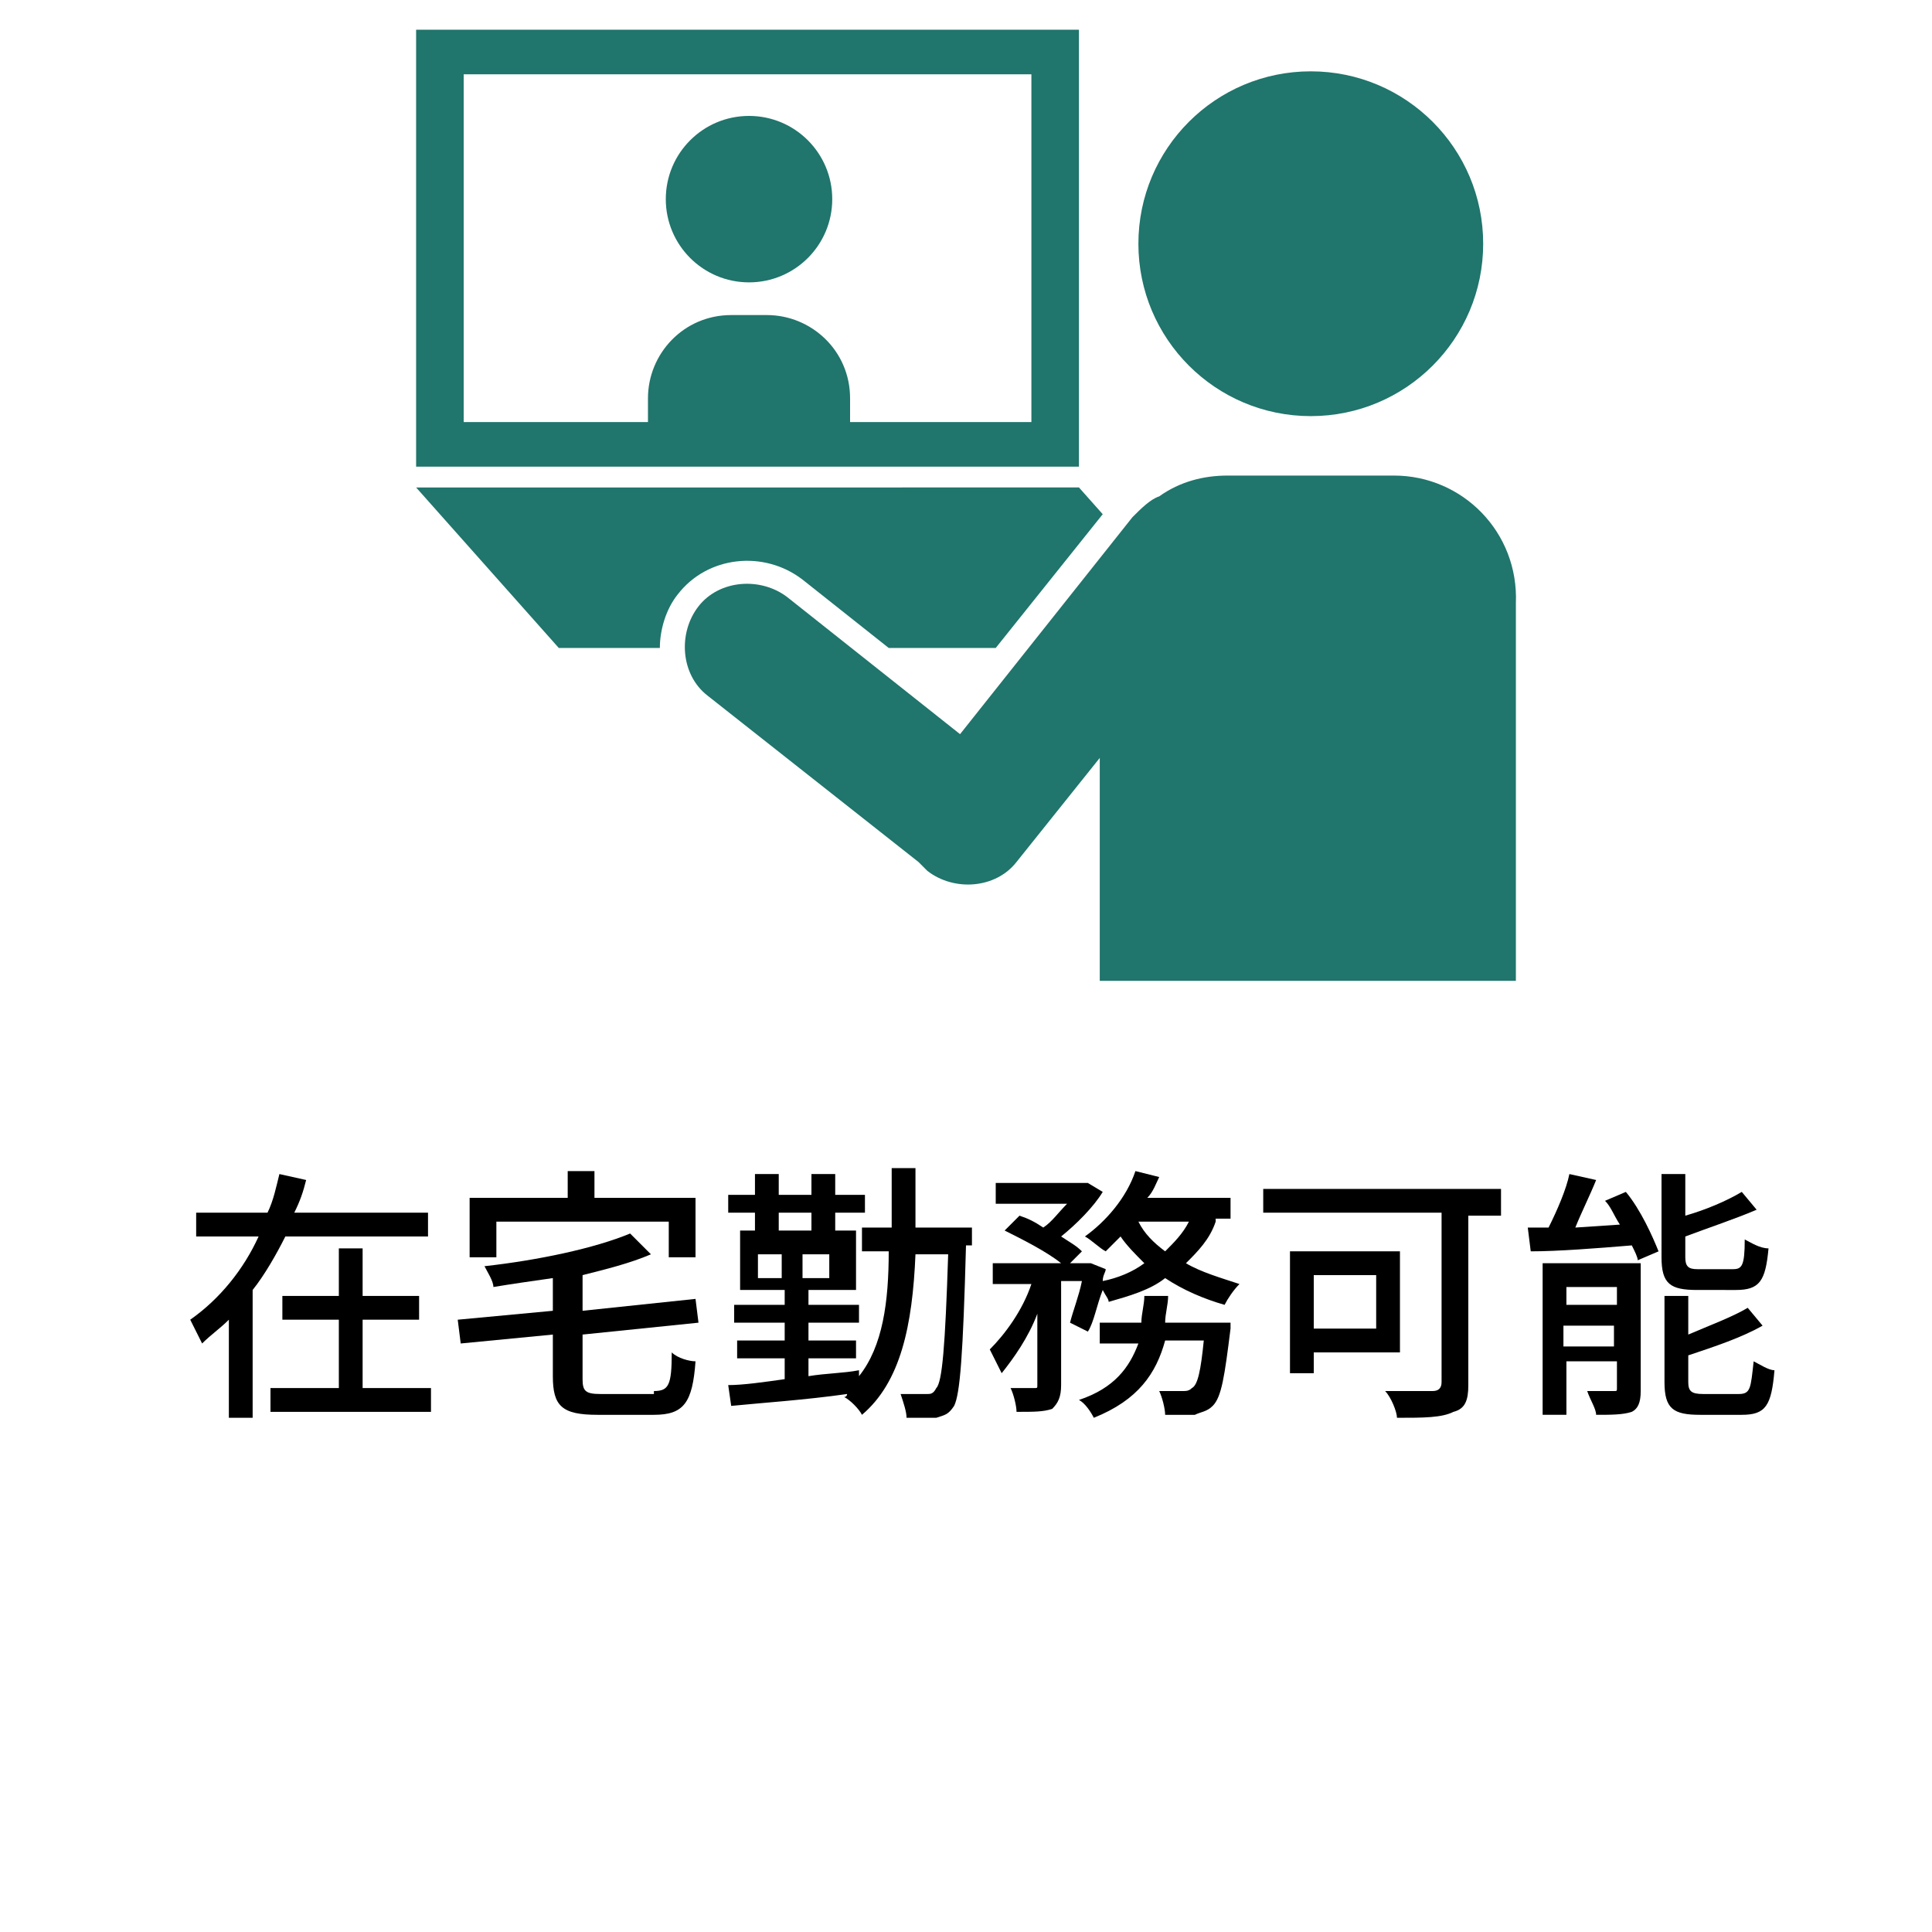
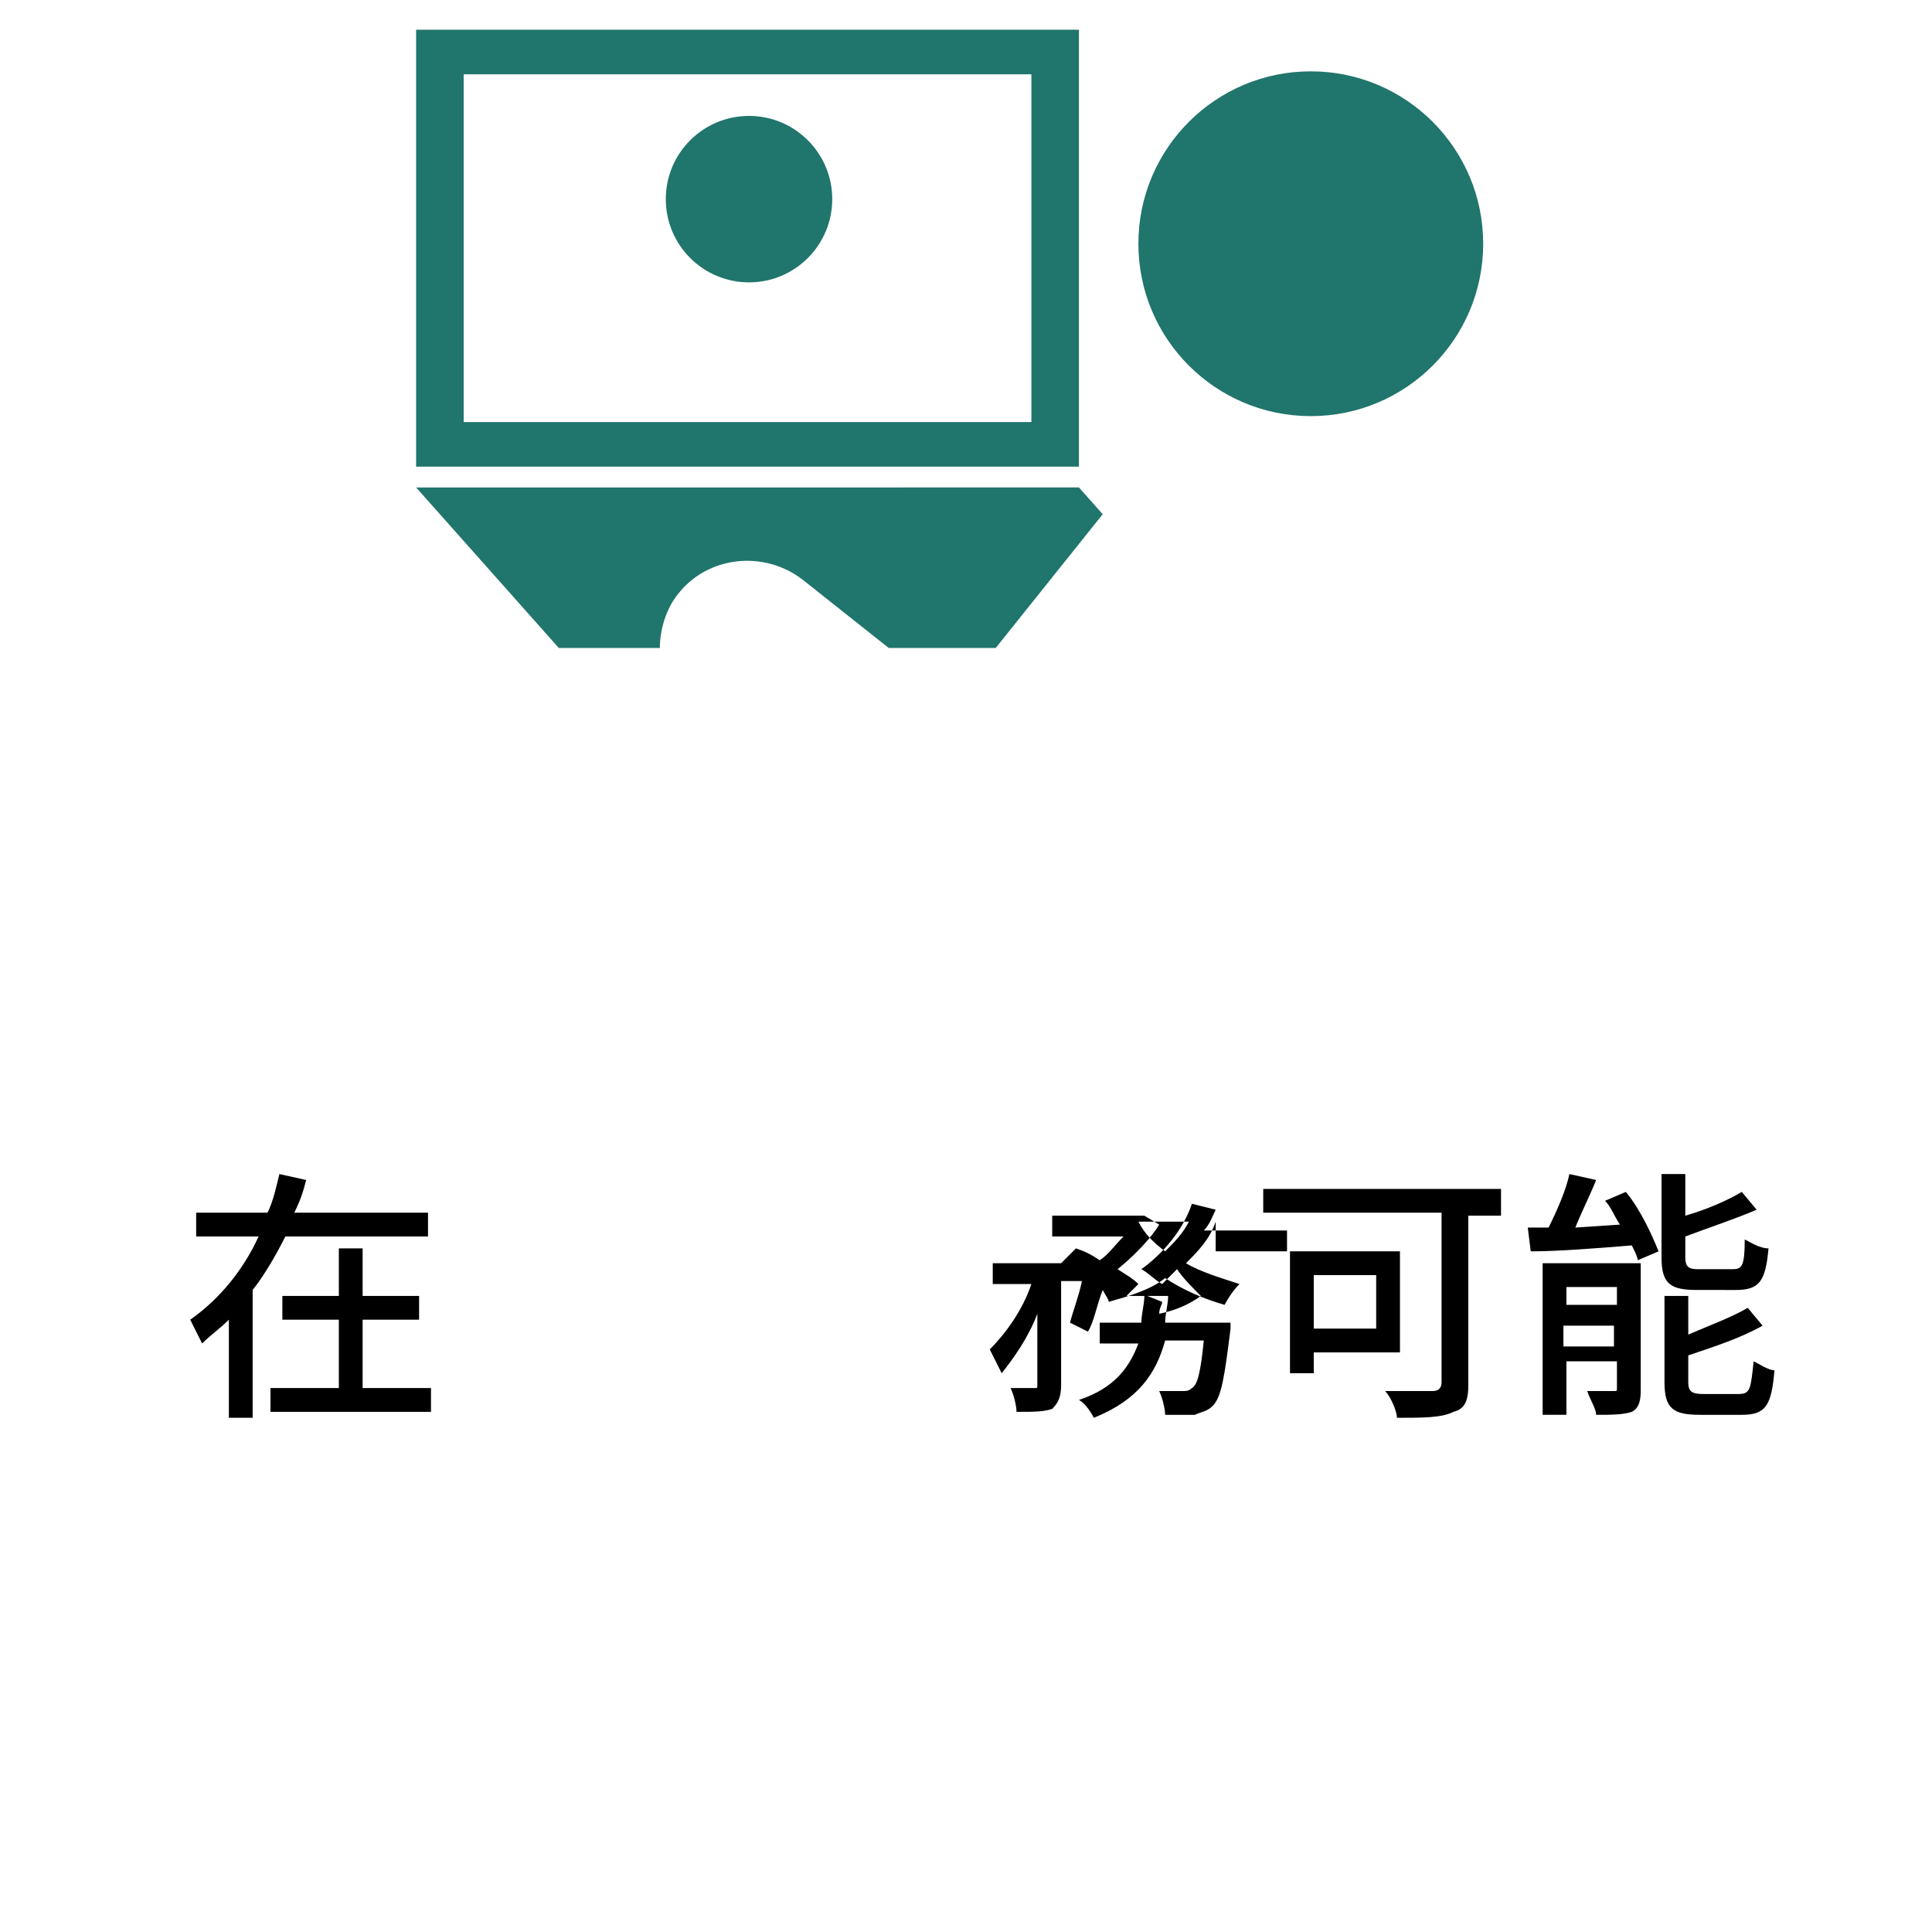
<svg xmlns="http://www.w3.org/2000/svg" xmlns:xlink="http://www.w3.org/1999/xlink" version="1.1" id="レイヤー_1" x="0px" y="0px" viewBox="0 0 65 65" style="enable-background:new 0 0 65 65;" xml:space="preserve">
  <style type="text/css">
	.st0{clip-path:url(#SVGID_00000015314672531202021280000008253328587546224314_);}
	.st1{enable-background:new    ;}
	.st2{fill:#20756C;}
</style>
  <g>
    <defs>
      <rect id="SVGID_1_" width="65" height="65" />
    </defs>
    <clipPath id="SVGID_00000096030787457897541660000001350288174471322533_">
      <use xlink:href="#SVGID_1_" style="overflow:visible;" />
    </clipPath>
    <g id="アートボード_10" style="clip-path:url(#SVGID_00000096030787457897541660000001350288174471322533_);">
      <g id="グループ_12605" transform="translate(-563 -3933)">
        <g class="st1">
          <path d="M577.4,3973.8v0.8h-4.8c-0.3,0.6-0.7,1.3-1.1,1.8v4.3h-0.8v-3.3c-0.3,0.3-0.6,0.5-0.9,0.8c-0.1-0.2-0.3-0.6-0.4-0.8      c1-0.7,1.8-1.7,2.3-2.8h-2.1v-0.8h2.4c0.2-0.4,0.3-0.9,0.4-1.3l0.9,0.2c-0.1,0.4-0.2,0.7-0.4,1.1H577.4z M575.2,3979.7h2.3v0.8      h-5.4v-0.8h2.3v-2.3h-1.9v-0.8h1.9v-1.6h0.8v1.6h1.9v0.8h-1.9V3979.7z" />
-           <path d="M585,3979.8c0.5,0,0.6-0.2,0.6-1.3c0.2,0.2,0.6,0.3,0.8,0.3c-0.1,1.4-0.4,1.8-1.4,1.8h-1.9c-1.2,0-1.5-0.3-1.5-1.3v-1.4      l-3.1,0.3l-0.1-0.8l3.2-0.3v-1.1c-0.7,0.1-1.4,0.2-2,0.3c0-0.2-0.2-0.5-0.3-0.7c1.8-0.2,3.7-0.6,4.9-1.1l0.7,0.7      c-0.7,0.3-1.5,0.5-2.3,0.7v1.2l3.8-0.4l0.1,0.8l-3.9,0.4v1.5c0,0.4,0.1,0.5,0.6,0.5H585z M579.6,3975.3h-0.8v-2h3.3v-0.9h0.9      v0.9h3.4v2h-0.9v-1.2h-5.8V3975.3z" />
-           <path d="M595.5,3974.9c-0.1,3.7-0.2,5-0.4,5.4c-0.2,0.3-0.3,0.3-0.6,0.4c-0.2,0-0.6,0-1,0c0-0.2-0.1-0.5-0.2-0.8      c0.4,0,0.7,0,0.9,0c0.1,0,0.2,0,0.3-0.2c0.2-0.2,0.3-1.4,0.4-4.5h-1.1c-0.1,2.4-0.5,4.3-1.8,5.4c-0.1-0.2-0.4-0.5-0.6-0.6      c0.1,0,0.1-0.1,0.1-0.1c-1.4,0.2-2.9,0.3-3.9,0.4l-0.1-0.7c0.5,0,1.2-0.1,1.9-0.2v-0.7h-1.6v-0.6h1.6v-0.6h-1.7v-0.6h1.7v-0.5      h-1.5v-2h3.9v2h-1.6v0.5h1.7v0.6h-1.7v0.6h1.6v0.6h-1.6v0.6c0.6-0.1,1.2-0.1,1.7-0.2v0.2c0.8-1,1-2.5,1-4.2h-0.9v-0.8h1      c0-0.6,0-1.3,0-2h0.8c0,0.7,0,1.4,0,2h1.9V3974.9z M588.4,3973.8h-0.9v-0.6h0.9v-0.7h0.8v0.7h1.1v-0.7h0.8v0.7h1v0.6h-1v0.6      h-0.8v-0.6h-1.1v0.6h-0.8V3973.8z M589.3,3976v-0.8h-0.8v0.8H589.3z M590.9,3975.2h-0.9v0.8h0.9V3975.2z" />
-           <path d="M603.9,3974.1c-0.2,0.6-0.6,1-1,1.4c0.5,0.3,1.2,0.5,1.8,0.7c-0.2,0.2-0.4,0.5-0.5,0.7c-0.7-0.2-1.4-0.5-2-0.9      c-0.5,0.4-1.2,0.6-1.9,0.8c0-0.1-0.1-0.2-0.2-0.4c-0.2,0.5-0.3,1.1-0.5,1.4l-0.6-0.3c0.1-0.4,0.3-0.9,0.4-1.4h-0.7v3.5      c0,0.4-0.1,0.6-0.3,0.8c-0.3,0.1-0.6,0.1-1.2,0.1c0-0.2-0.1-0.6-0.2-0.8c0.4,0,0.7,0,0.8,0c0.1,0,0.1,0,0.1-0.1v-2.4      c-0.3,0.8-0.8,1.5-1.2,2c-0.1-0.2-0.3-0.6-0.4-0.8c0.5-0.5,1.1-1.3,1.4-2.2h-1.3v-0.7h2.3c-0.5-0.4-1.3-0.8-1.9-1.1l0.5-0.5      c0.3,0.1,0.5,0.2,0.8,0.4c0.3-0.2,0.5-0.5,0.8-0.8h-2.4v-0.7h3l0.1,0l0.5,0.3c-0.3,0.5-0.9,1.1-1.4,1.5c0.3,0.2,0.5,0.3,0.7,0.5      l-0.4,0.4h0.6l0.1,0l0.5,0.2c0,0.1-0.1,0.2-0.1,0.4c0.5-0.1,1-0.3,1.4-0.6c-0.3-0.3-0.6-0.6-0.8-0.9c-0.2,0.2-0.4,0.4-0.5,0.5      c-0.2-0.1-0.5-0.4-0.7-0.5c0.7-0.5,1.4-1.3,1.7-2.2l0.8,0.2c-0.1,0.2-0.2,0.5-0.4,0.7h2.8v0.7H603.9z M604.4,3977.4      c0,0,0,0.2,0,0.3c-0.2,1.6-0.3,2.3-0.6,2.6c-0.2,0.2-0.4,0.2-0.6,0.3c-0.2,0-0.6,0-1,0c0-0.2-0.1-0.6-0.2-0.8c0.4,0,0.7,0,0.8,0      c0.1,0,0.2,0,0.3-0.1c0.2-0.1,0.3-0.6,0.4-1.6h-1.3c-0.3,1.1-0.9,2-2.4,2.6c-0.1-0.2-0.3-0.5-0.5-0.6c1.2-0.4,1.7-1.1,2-1.9H600      v-0.7h1.4c0-0.3,0.1-0.6,0.1-0.9h0.8c0,0.3-0.1,0.6-0.1,0.9H604.4z M601.3,3974.1c0.2,0.4,0.5,0.7,0.9,1c0.3-0.3,0.6-0.6,0.8-1      H601.3z" />
+           <path d="M603.9,3974.1c-0.2,0.6-0.6,1-1,1.4c0.5,0.3,1.2,0.5,1.8,0.7c-0.2,0.2-0.4,0.5-0.5,0.7c-0.7-0.2-1.4-0.5-2-0.9      c-0.5,0.4-1.2,0.6-1.9,0.8c0-0.1-0.1-0.2-0.2-0.4c-0.2,0.5-0.3,1.1-0.5,1.4l-0.6-0.3c0.1-0.4,0.3-0.9,0.4-1.4h-0.7v3.5      c0,0.4-0.1,0.6-0.3,0.8c-0.3,0.1-0.6,0.1-1.2,0.1c0-0.2-0.1-0.6-0.2-0.8c0.4,0,0.7,0,0.8,0c0.1,0,0.1,0,0.1-0.1v-2.4      c-0.3,0.8-0.8,1.5-1.2,2c-0.1-0.2-0.3-0.6-0.4-0.8c0.5-0.5,1.1-1.3,1.4-2.2h-1.3v-0.7h2.3l0.5-0.5      c0.3,0.1,0.5,0.2,0.8,0.4c0.3-0.2,0.5-0.5,0.8-0.8h-2.4v-0.7h3l0.1,0l0.5,0.3c-0.3,0.5-0.9,1.1-1.4,1.5c0.3,0.2,0.5,0.3,0.7,0.5      l-0.4,0.4h0.6l0.1,0l0.5,0.2c0,0.1-0.1,0.2-0.1,0.4c0.5-0.1,1-0.3,1.4-0.6c-0.3-0.3-0.6-0.6-0.8-0.9c-0.2,0.2-0.4,0.4-0.5,0.5      c-0.2-0.1-0.5-0.4-0.7-0.5c0.7-0.5,1.4-1.3,1.7-2.2l0.8,0.2c-0.1,0.2-0.2,0.5-0.4,0.7h2.8v0.7H603.9z M604.4,3977.4      c0,0,0,0.2,0,0.3c-0.2,1.6-0.3,2.3-0.6,2.6c-0.2,0.2-0.4,0.2-0.6,0.3c-0.2,0-0.6,0-1,0c0-0.2-0.1-0.6-0.2-0.8c0.4,0,0.7,0,0.8,0      c0.1,0,0.2,0,0.3-0.1c0.2-0.1,0.3-0.6,0.4-1.6h-1.3c-0.3,1.1-0.9,2-2.4,2.6c-0.1-0.2-0.3-0.5-0.5-0.6c1.2-0.4,1.7-1.1,2-1.9H600      v-0.7h1.4c0-0.3,0.1-0.6,0.1-0.9h0.8c0,0.3-0.1,0.6-0.1,0.9H604.4z M601.3,3974.1c0.2,0.4,0.5,0.7,0.9,1c0.3-0.3,0.6-0.6,0.8-1      H601.3z" />
          <path d="M613.5,3973.9h-1.1v5.7c0,0.5-0.1,0.8-0.5,0.9c-0.4,0.2-1,0.2-1.9,0.2c0-0.2-0.2-0.7-0.4-0.9c0.7,0,1.4,0,1.6,0      c0.2,0,0.3-0.1,0.3-0.3v-5.7h-6v-0.8h8V3973.9z M607.2,3978.5v0.7h-0.8v-4.1h3.7v3.4H607.2z M607.2,3975.9v1.8h2.1v-1.8H607.2z" />
          <path d="M617.7,3973.1c0.5,0.6,0.9,1.5,1.1,2l-0.7,0.3c0-0.1-0.1-0.3-0.2-0.5c-1.2,0.1-2.5,0.2-3.4,0.2l-0.1-0.8      c0.2,0,0.4,0,0.7,0c0.3-0.6,0.6-1.3,0.7-1.8l0.9,0.2c-0.2,0.5-0.5,1.1-0.7,1.6l1.5-0.1c-0.2-0.3-0.3-0.6-0.5-0.8L617.7,3973.1z       M618.2,3979.8c0,0.4-0.1,0.6-0.3,0.7c-0.3,0.1-0.7,0.1-1.2,0.1c0-0.2-0.2-0.5-0.3-0.8c0.4,0,0.7,0,0.9,0c0.1,0,0.1,0,0.1-0.1      v-0.9h-1.7v1.8h-0.8v-5.1h3.3V3979.8z M615.7,3976.3v0.6h1.7v-0.6H615.7z M617.3,3978.3v-0.7h-1.7v0.7H617.3z M620.1,3976.4      c-0.9,0-1.2-0.2-1.2-1.1v-2.8h0.8v1.4c0.7-0.2,1.4-0.5,1.9-0.8l0.5,0.6c-0.7,0.3-1.6,0.6-2.4,0.9v0.7c0,0.3,0.1,0.4,0.4,0.4h1.2      c0.3,0,0.4-0.1,0.4-1c0.2,0.1,0.5,0.3,0.8,0.3c-0.1,1.1-0.3,1.4-1.1,1.4H620.1z M621.5,3979.9c0.4,0,0.4-0.2,0.5-1.1      c0.2,0.1,0.5,0.3,0.7,0.3c-0.1,1.2-0.3,1.5-1.1,1.5h-1.4c-0.9,0-1.2-0.2-1.2-1.1v-2.9h0.8v1.3c0.7-0.3,1.5-0.6,2-0.9l0.5,0.6      c-0.7,0.4-1.6,0.7-2.5,1v0.9c0,0.3,0.1,0.4,0.5,0.4H621.5z" />
        </g>
        <g id="リモート会議" transform="translate(577 3934)">
          <g id="グループ_12477">
            <path id="パス_51761" class="st2" d="M0,0v14.7h22.3V0H0z M20.7,13.2H1.6V1.5h19.1V13.2z" />
            <ellipse id="楕円形_527" class="st2" cx="30.1" cy="7.2" rx="5.8" ry="5.8" />
-             <path id="パス_51762" class="st2" d="M32.9,15h-5.6c-0.8,0-1.6,0.2-2.3,0.7c-0.3,0.1-0.6,0.4-0.9,0.7l-5.8,7.3l-5.8-4.6       c-0.9-0.7-2.3-0.6-3,0.3c0,0,0,0,0,0l0,0c-0.7,0.9-0.6,2.3,0.3,3c0,0,0,0,0,0l7.1,5.6c0.1,0.1,0.2,0.2,0.3,0.3l0,0       c0.9,0.7,2.3,0.6,3-0.3c0,0,0,0,0,0l2.8-3.5V32h14V19.3C37.1,16.9,35.2,15,32.9,15C32.9,15,32.9,15,32.9,15z" />
            <path id="パス_51763" class="st2" d="M23.1,16.3l-0.8-0.9H0l4.8,5.4h3.4c0-0.6,0.2-1.3,0.6-1.8l0,0c1-1.3,2.9-1.5,4.2-0.5       l2.9,2.3h3.6L23.1,16.3z" />
          </g>
          <ellipse id="楕円形_532" class="st2" cx="11.2" cy="5.7" rx="2.8" ry="2.8" />
-           <path id="パス_51769" class="st2" d="M14.6,14v-1.6c0-1.6-1.3-2.8-2.8-2.8c0,0,0,0,0,0h-1.2c-1.6,0-2.8,1.3-2.8,2.8      c0,0,0,0,0,0V14H14.6z" />
        </g>
      </g>
    </g>
  </g>
</svg>